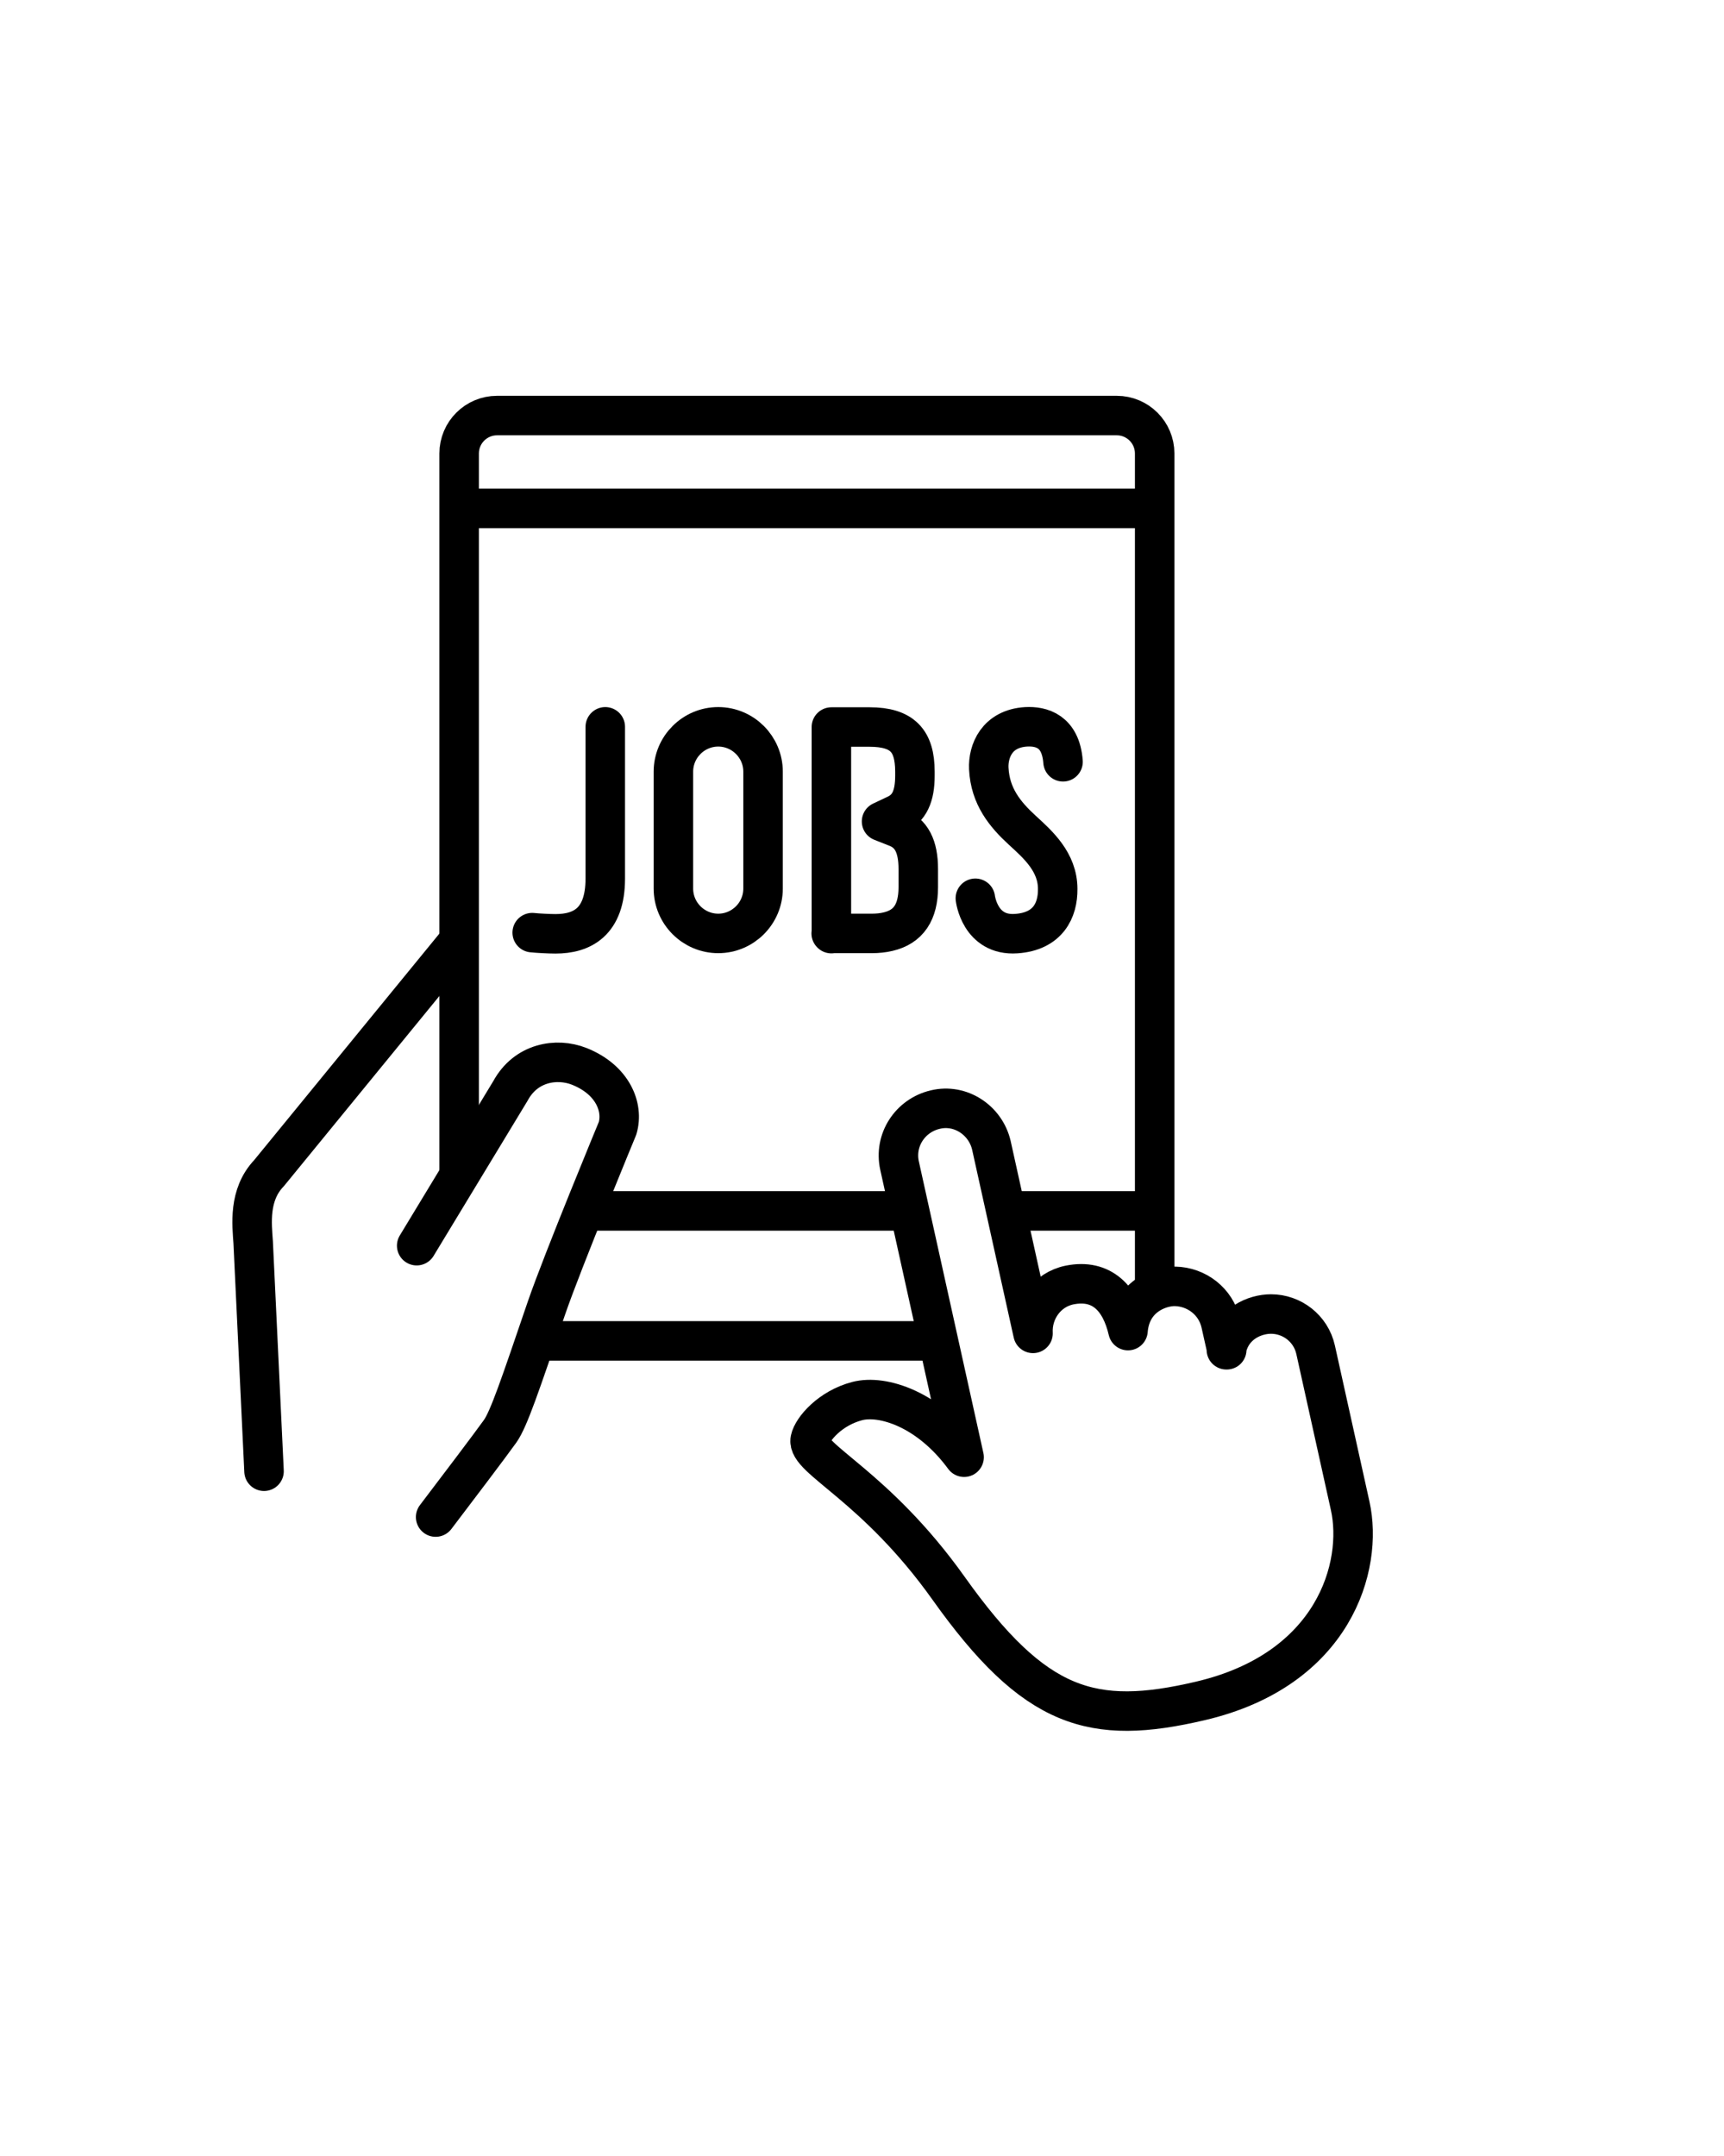
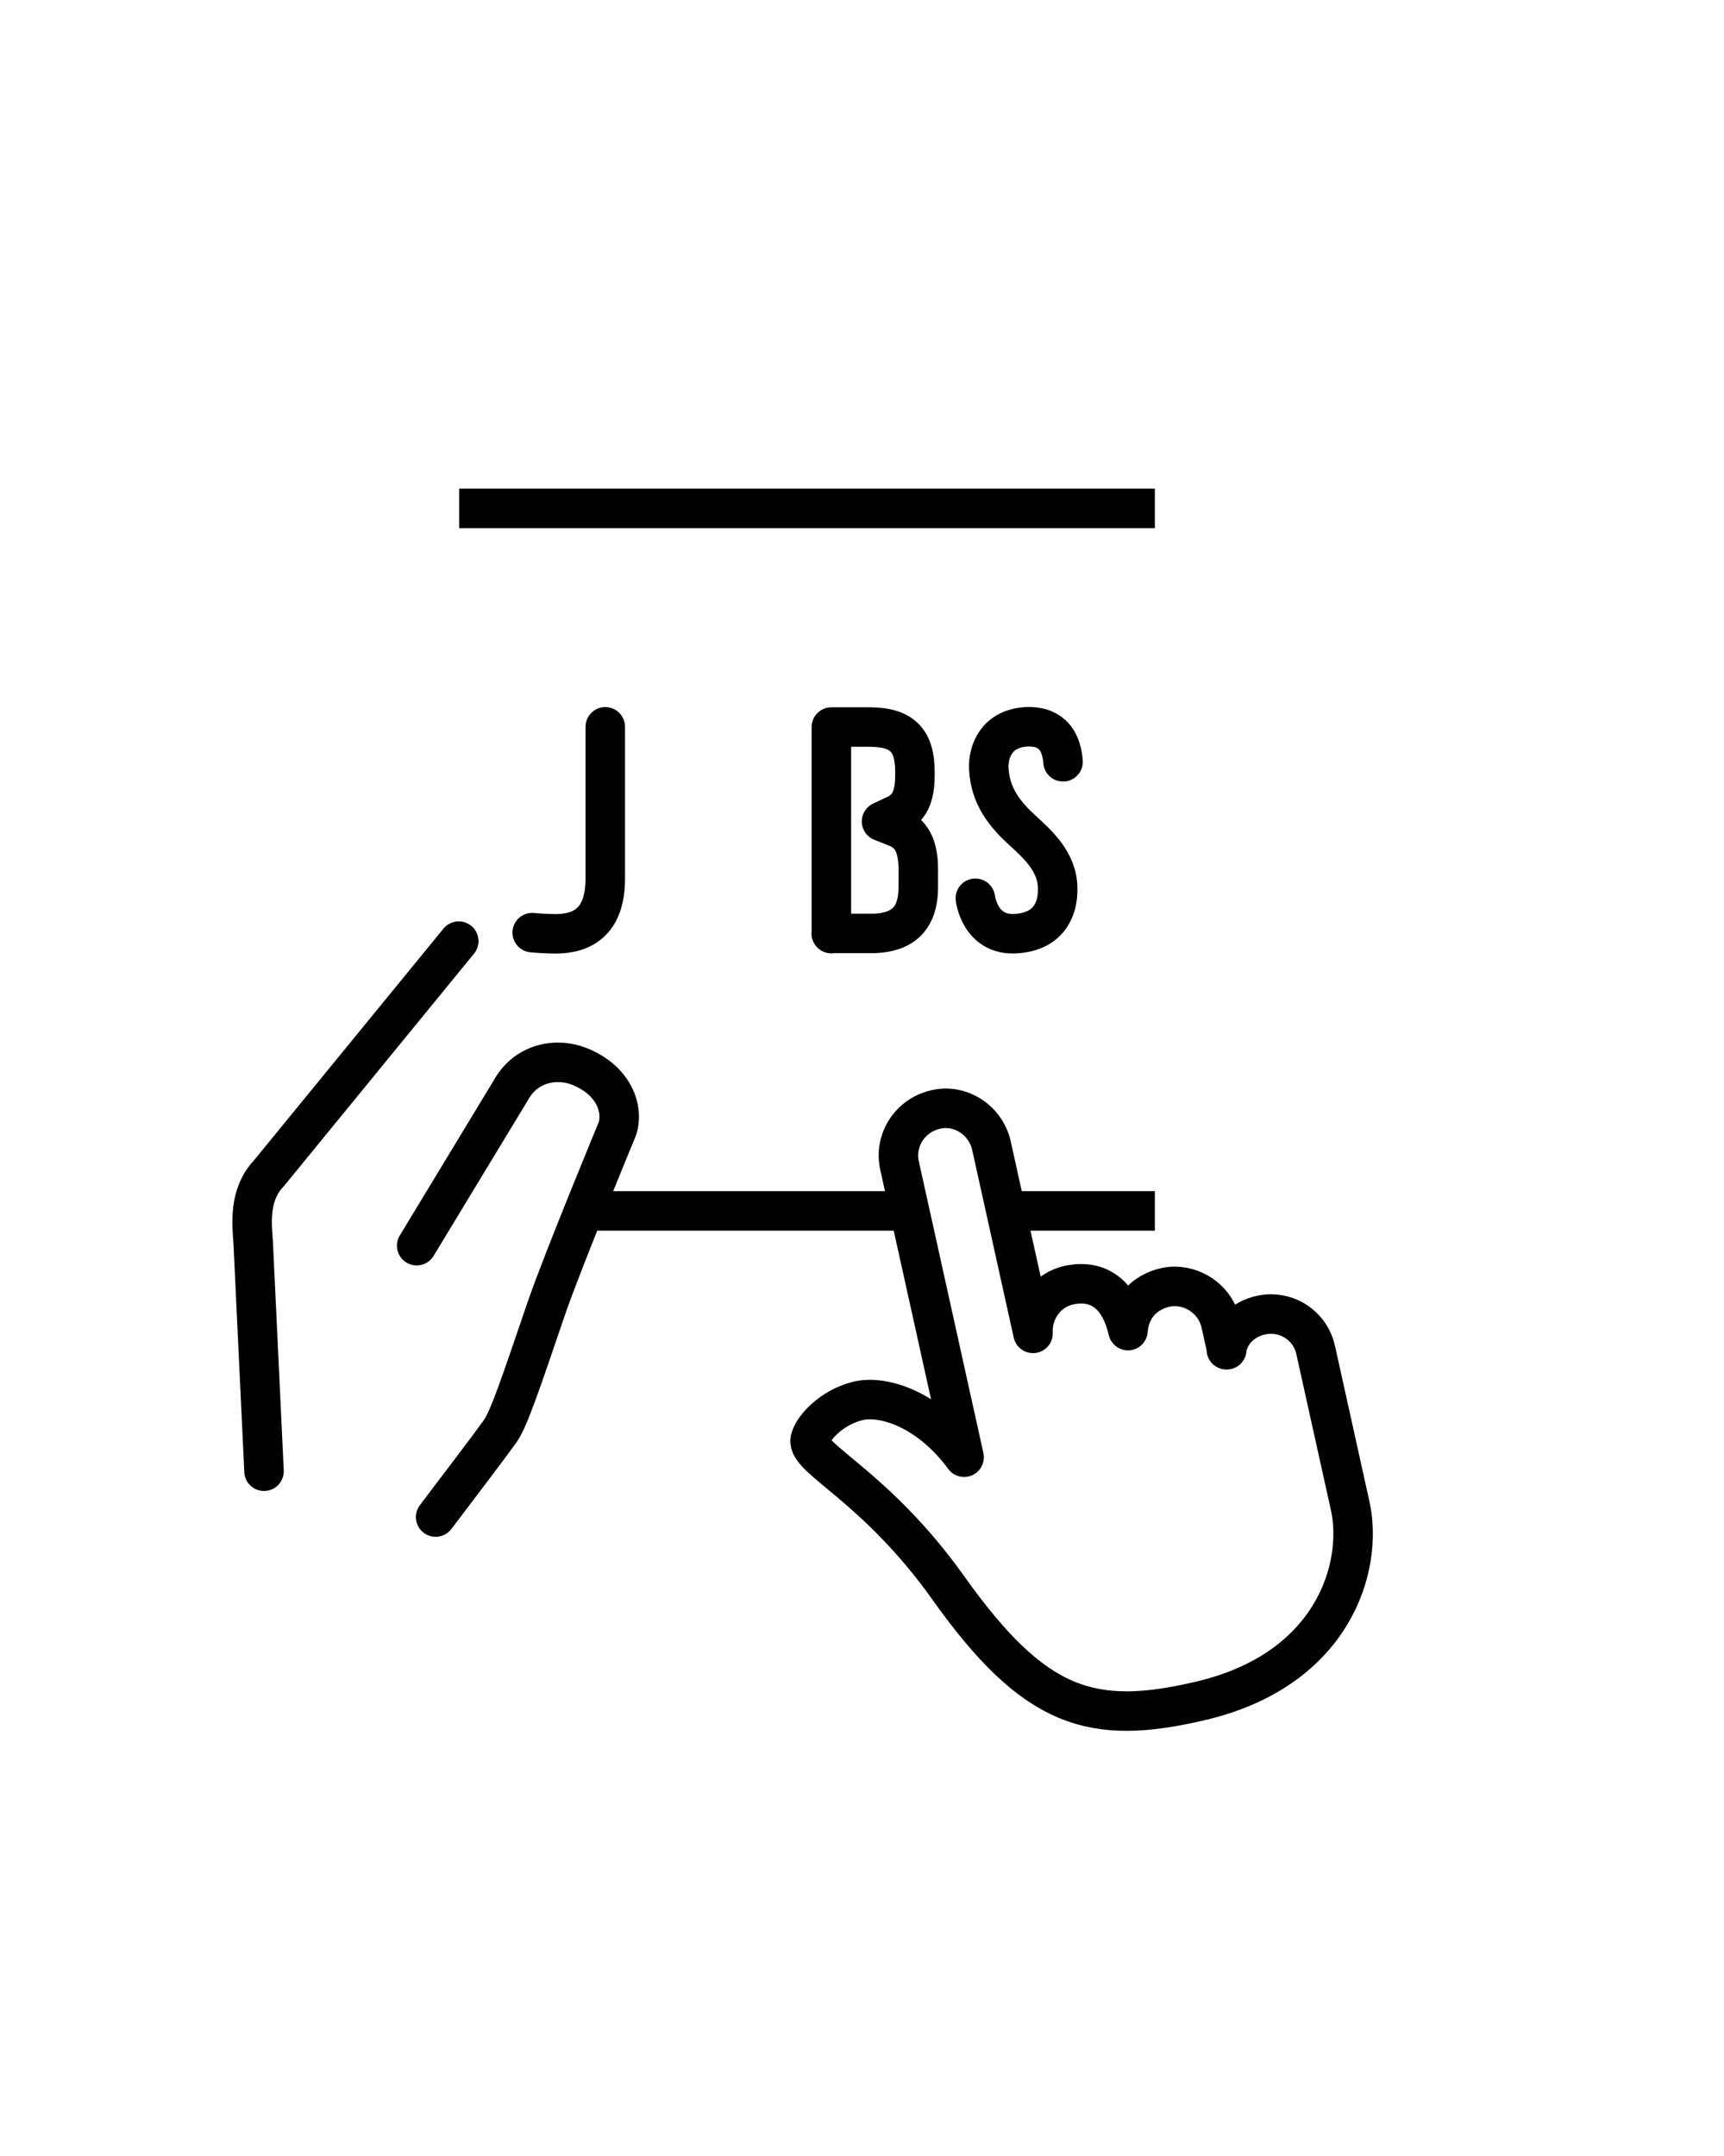
<svg xmlns="http://www.w3.org/2000/svg" id="Join_FWPD" viewBox="0 0 87.3 109.16">
  <defs>
    <style>.cls-1{stroke-linecap:round;}.cls-1,.cls-2,.cls-3{fill:none;stroke:#000;stroke-width:2px;}.cls-1,.cls-3{stroke-linejoin:round;}.cls-2{stroke-miterlimit:10;}</style>
  </defs>
  <path class="cls-1" d="M26.95,47.22c.28.03.86.06,1.18.06,1.32,0,2.52-.57,2.52-2.8v-7.68" />
  <path class="cls-1" d="M49.39,45.48s.22,1.92,2.07,1.79c1.61-.11,2.11-1.18,2.1-2.26,0-1.36-.99-2.24-1.8-2.98-.87-.8-1.62-1.71-1.69-3.12-.04-.88.41-2.02,1.89-2.11.76-.04,1.75.2,1.87,1.77" />
-   <path class="cls-1" d="M36.37,36.8c-1.25,0-2.27,1.02-2.27,2.27v5.92c0,1.25,1.02,2.27,2.27,2.27s2.27-1.02,2.27-2.27v-5.92c0-1.25-1.02-2.27-2.27-2.27Z" />
  <path class="cls-3" d="M42.09,47.26h2.05c.3,0,.58-.03.83-.09h0c1.03-.24,1.53-.98,1.53-2.25v-.92c0-1.15-.35-1.82-1.1-2.11l-.76-.3.74-.35c.66-.31.95-.91.95-1.97v-.2c0-.8-.17-1.36-.52-1.71-.36-.37-.94-.55-1.77-.55h-1.94s0,10.46,0,10.46Z" />
  <path class="cls-1" d="M62.12,68.34l-.3-1.34c-.25-1.11-1.23-1.85-2.32-1.87-.79-.01-2.24.52-2.38,2.24-.38-1.64-1.33-2.63-2.95-2.31-1.16.23-1.92,1.31-1.86,2.45l-2.11-9.53c-.3-1.27-1.57-2.11-2.84-1.8-1.28.3-2.09,1.55-1.81,2.83l3.27,14.77c-1.79-2.44-4.13-3.18-5.42-2.84-1.37.36-2.26,1.41-2.37,1.94-.21.98,3.29,2.32,7,7.53,4.38,6.16,7.29,6.99,12.75,5.71,6.77-1.58,8.27-6.82,7.59-9.88l-1.75-7.9c-.24-1.08-1.2-1.81-2.26-1.81-.81,0-1.99.47-2.26,1.81Z" />
  <path class="cls-1" d="M22.06,76.81c.96-1.26,2.83-3.73,3.27-4.35.44-.63,1.01-2.33,2.34-6.23.82-2.39,3.6-9.1,3.6-9.1.32-1.07-.25-2.47-1.94-3.14-1.14-.45-2.7-.2-3.48,1.24l-4.75,7.84" />
  <path class="cls-1" d="M23.23,47.65l-9.61,11.75c-1.05,1.1-.86,2.61-.8,3.5l.55,11.59" />
-   <line class="cls-2" x1="47.53" y1="67.89" x2="27.1" y2="67.89" />
-   <path class="cls-2" d="M23.25,59.51V22.96c0-1.06.86-1.92,1.92-1.92h31.38c1.06,0,1.92.86,1.92,1.92v42.41" />
  <line class="cls-2" x1="23.25" y1="25.74" x2="58.48" y2="25.74" />
  <line class="cls-2" x1="29.56" y1="61.31" x2="46.3" y2="61.31" />
  <line class="cls-2" x1="51.15" y1="61.31" x2="58.48" y2="61.31" />
</svg>